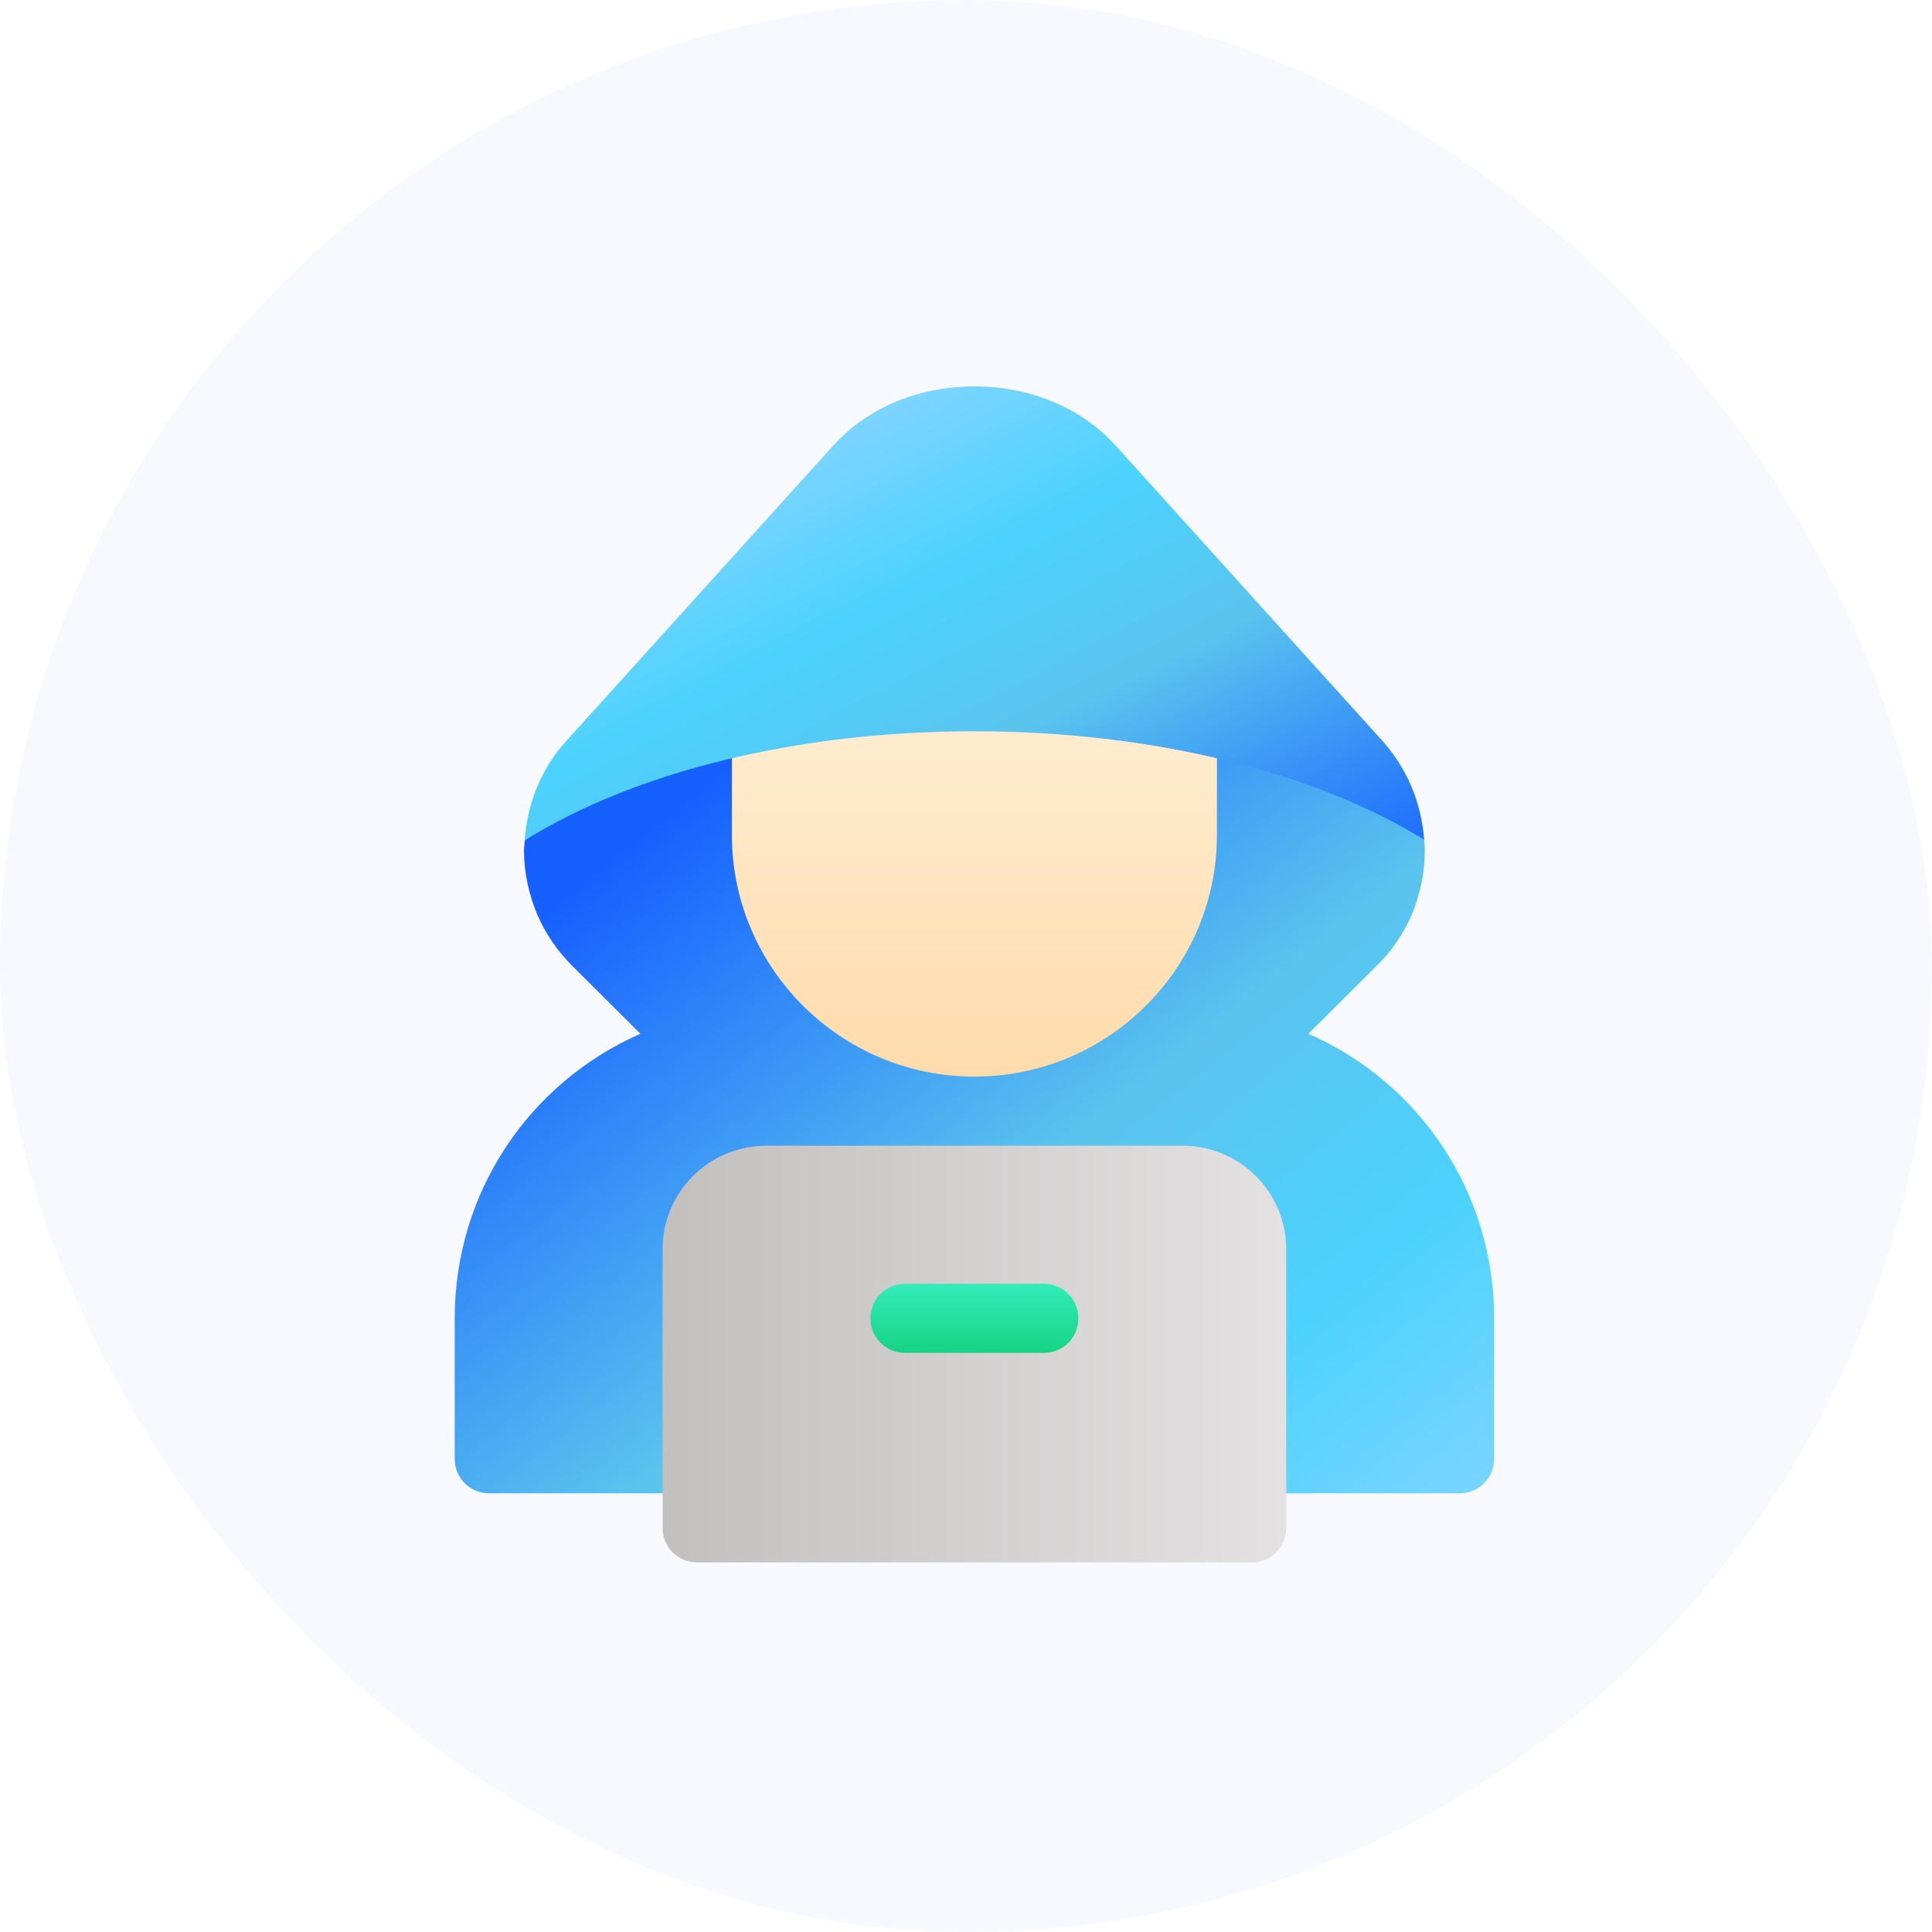
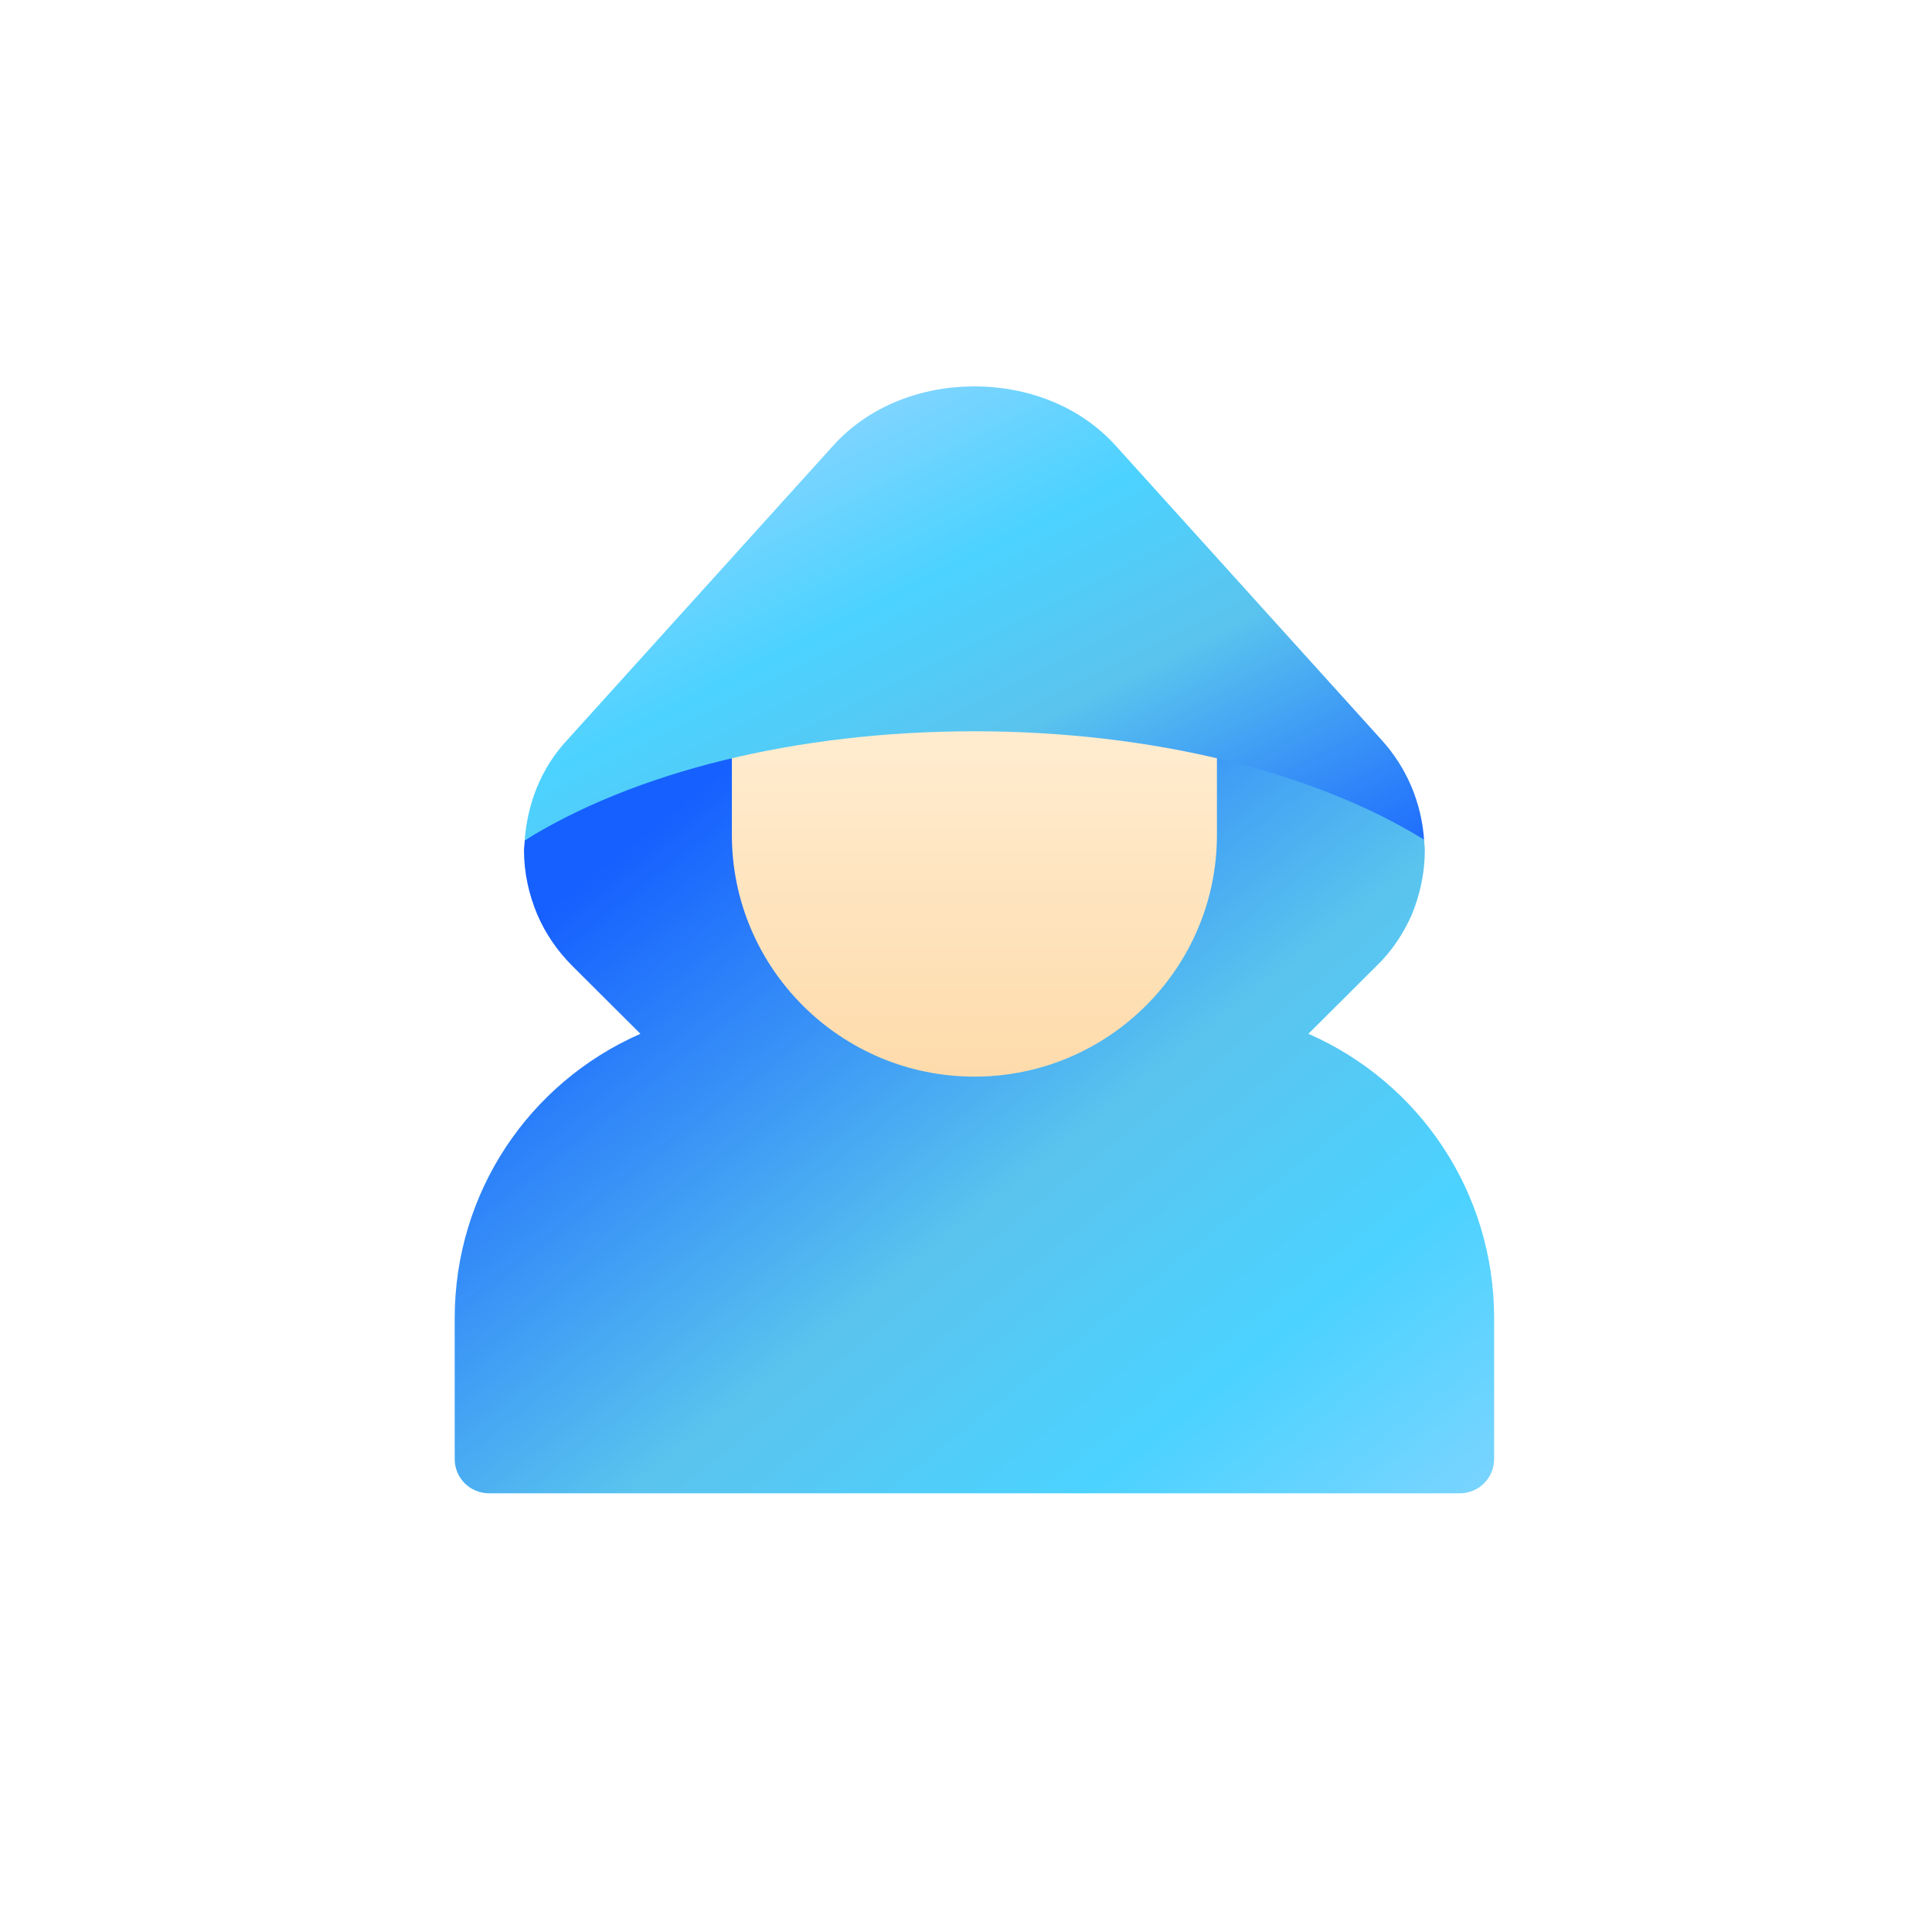
<svg xmlns="http://www.w3.org/2000/svg" width="88" height="88" viewBox="0 0 88 88" fill="none">
  <g id="competitors">
    <g id="icon">
-       <rect id="Rectangle 2" opacity=".396" width="88" height="88" rx="44" fill="#eef0ff" />
      <g id="shapes">
        <path id="Shape" fill-rule="evenodd" clip-rule="evenodd" d="M68.055 60.049V66.446C68.055 67.327 67.361 68.019 66.477 68.019H22.289C21.405 68.019 20.711 67.327 20.711 66.446V60.049c0-5.726 3.377-10.728 8.459-12.961l-3.093-3.083C25.382 43.313 24.846 42.526 24.467 41.645 24.088 40.733 23.867 39.758 23.867 38.72 23.867 38.594 23.899 38.437 23.899 38.279 24.72 37.776 28.728 34.158 29.643 33.718l14.74-2.768L44.983 30.823 60.196 34.221C60.701 34.504 64.362 37.933 64.867 38.248 64.867 38.405 64.899 38.562 64.899 38.72 64.899 39.758 64.678 40.765 64.299 41.677 63.92 42.526 63.384 43.344 62.69 44.005l-3.093 3.083c5.082 2.233 8.459 7.236 8.459 12.961z" fill="url(#paint0_linear_1006_4651)" />
        <path id="Shape_2" d="M55.43 32.648v5.38c0 6.072-4.955 11.011-11.047 11.011-6.091.0-11.047-4.939-11.047-11.011V32.648C33.336 31.767 34.03 31.075 34.914 31.075H53.852c.884.0 1.578.692 1.578 1.573z" fill="url(#paint1_linear_1006_4651)" />
        <path id="Shape_3" fill-rule="evenodd" clip-rule="evenodd" d="M64.867 38.248c-4.987-3.083-12.404-4.939-20.484-4.939C36.176 33.309 28.854 35.196 23.898 38.279 24.025 36.581 24.656 34.976 25.824 33.718L37.944 20.305c1.641-1.825 4.04-2.706 6.439-2.706C46.782 17.6 49.181 18.481 50.822 20.305L62.942 33.718C64.078 34.976 64.741 36.549 64.867 38.248z" fill="url(#paint2_linear_1006_4651)" />
-         <path id="Shape_4" fill-rule="evenodd" clip-rule="evenodd" d="M53.852 52.185H34.914c-2.62.0-4.734 2.108-4.734 4.719V69.592C30.179 70.473 30.874 71.165 31.758 71.165H57.008C57.892 71.165 58.586 70.473 58.586 69.592V56.904C58.586 54.292 56.471 52.185 53.852 52.185z" fill="url(#paint3_linear_1006_4651)" />
        <g id="Group">
          <g id="Shape_5" filter="url(#filter0_d_1006_4651)">
-             <path fill-rule="evenodd" clip-rule="evenodd" d="M49.117 60.049c0 .881-.694 1.573-1.578 1.573H41.227C40.343 61.622 39.648 60.93 39.648 60.049S40.343 58.476 41.227 58.476h6.313c.884.0 1.578.692 1.578 1.573z" fill="url(#paint4_linear_1006_4651)" />
-           </g>
+             </g>
        </g>
      </g>
    </g>
  </g>
  <defs>
    <filter id="filter0_d_1006_4651" x="30.466" y="55.415" width="27.834" height="21.511" color-interpolation-filters="sRGB">
      <feGaussianBlur stdDeviation="4.591" />
    </filter>
    <linearGradient id="paint0_linear_1006_4651" x1="90.749" y1="53.721" x2="59.31" y2="14.151" gradientUnits="userSpaceOnUse">
      <stop stop-color="#86d5ff" />
      <stop offset=".288" stop-color="#4cd2ff" />
      <stop offset=".541" stop-color="#5ac4ee" />
      <stop offset="1" stop-color="#1660ff" />
    </linearGradient>
    <linearGradient id="paint1_linear_1006_4651" x1="33.336" y1="31.075" x2="33.336" y2="49.039" gradientUnits="userSpaceOnUse">
      <stop stop-color="#ffefd5" />
      <stop offset="1" stop-color="#fedbab" />
    </linearGradient>
    <linearGradient id="paint2_linear_1006_4651" x1="13.81" y1="30.53" x2="28.342" y2="58.999" gradientUnits="userSpaceOnUse">
      <stop stop-color="#86d5ff" />
      <stop offset=".288" stop-color="#4cd2ff" />
      <stop offset=".541" stop-color="#5ac4ee" />
      <stop offset="1" stop-color="#1660ff" />
    </linearGradient>
    <linearGradient id="paint3_linear_1006_4651" x1="58.586" y1="52.185" x2="30.179" y2="52.185" gradientUnits="userSpaceOnUse">
      <stop stop-color="#e3e1e1" />
      <stop offset="1" stop-color="#c2bfbf" />
    </linearGradient>
    <linearGradient id="paint4_linear_1006_4651" x1="39.648" y1="58.476" x2="39.648" y2="61.622" gradientUnits="userSpaceOnUse">
      <stop stop-color="#33ecba" />
      <stop offset="1" stop-color="#17d384" />
    </linearGradient>
  </defs>
</svg>